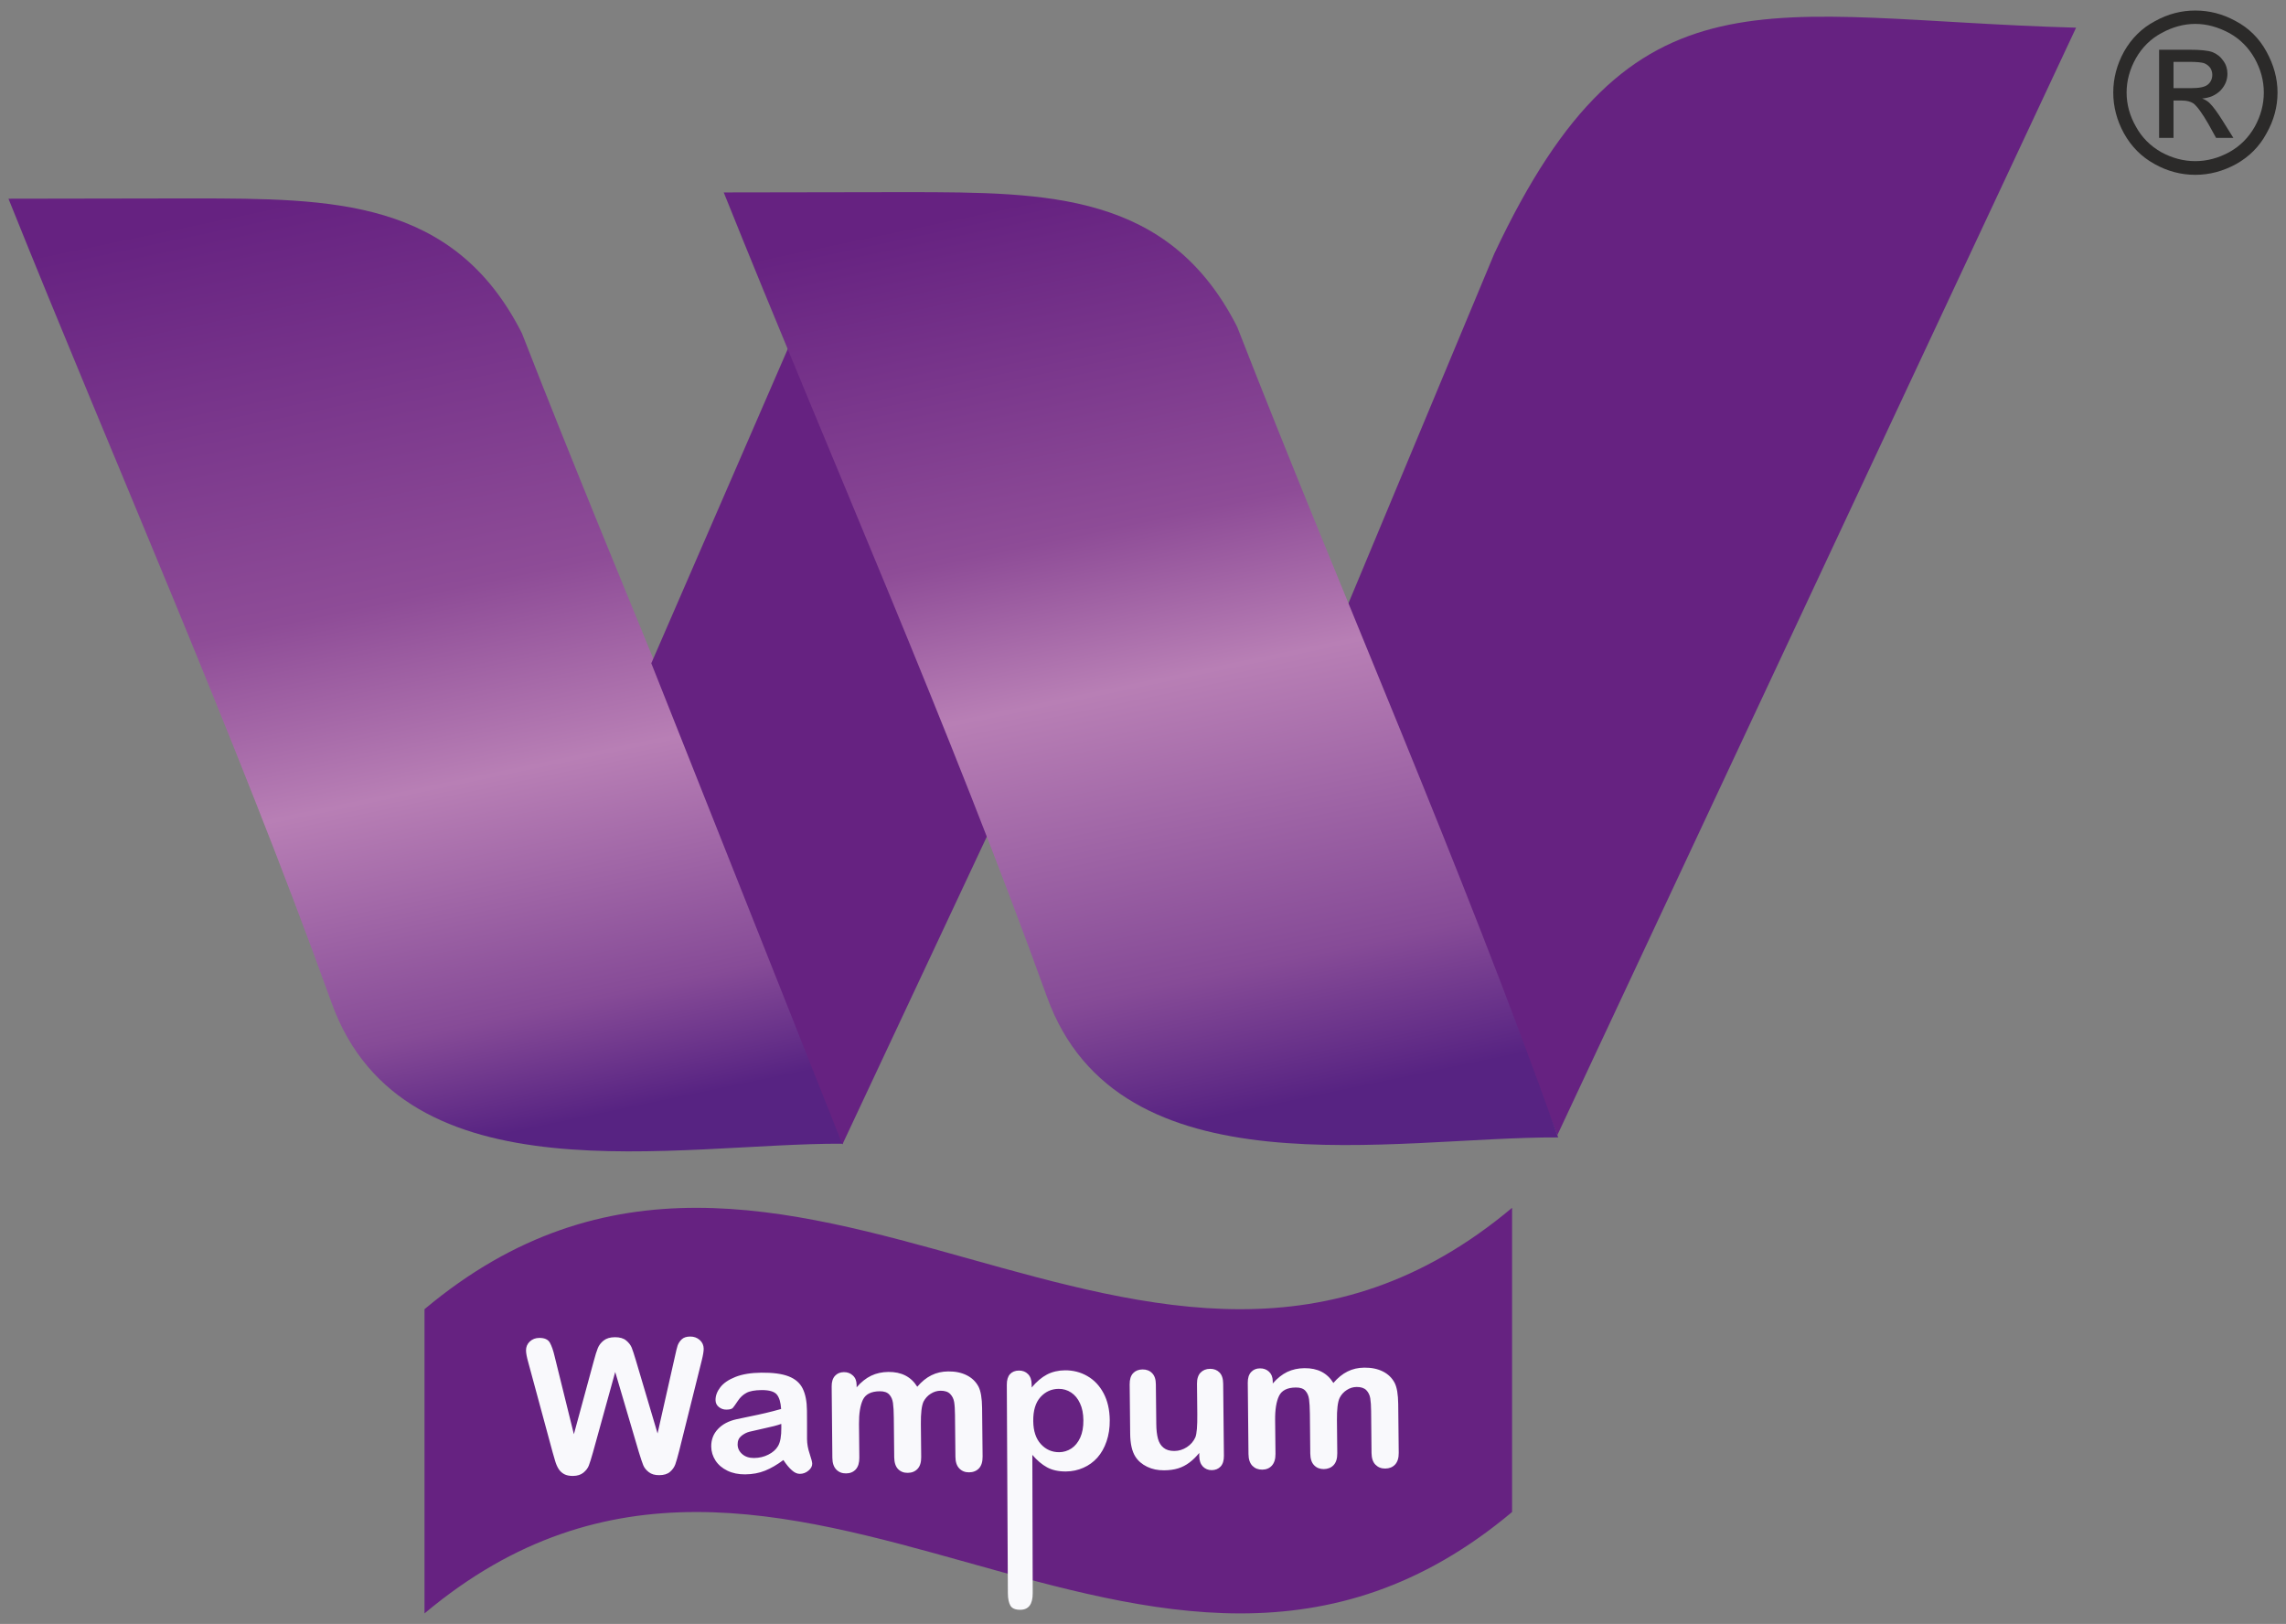
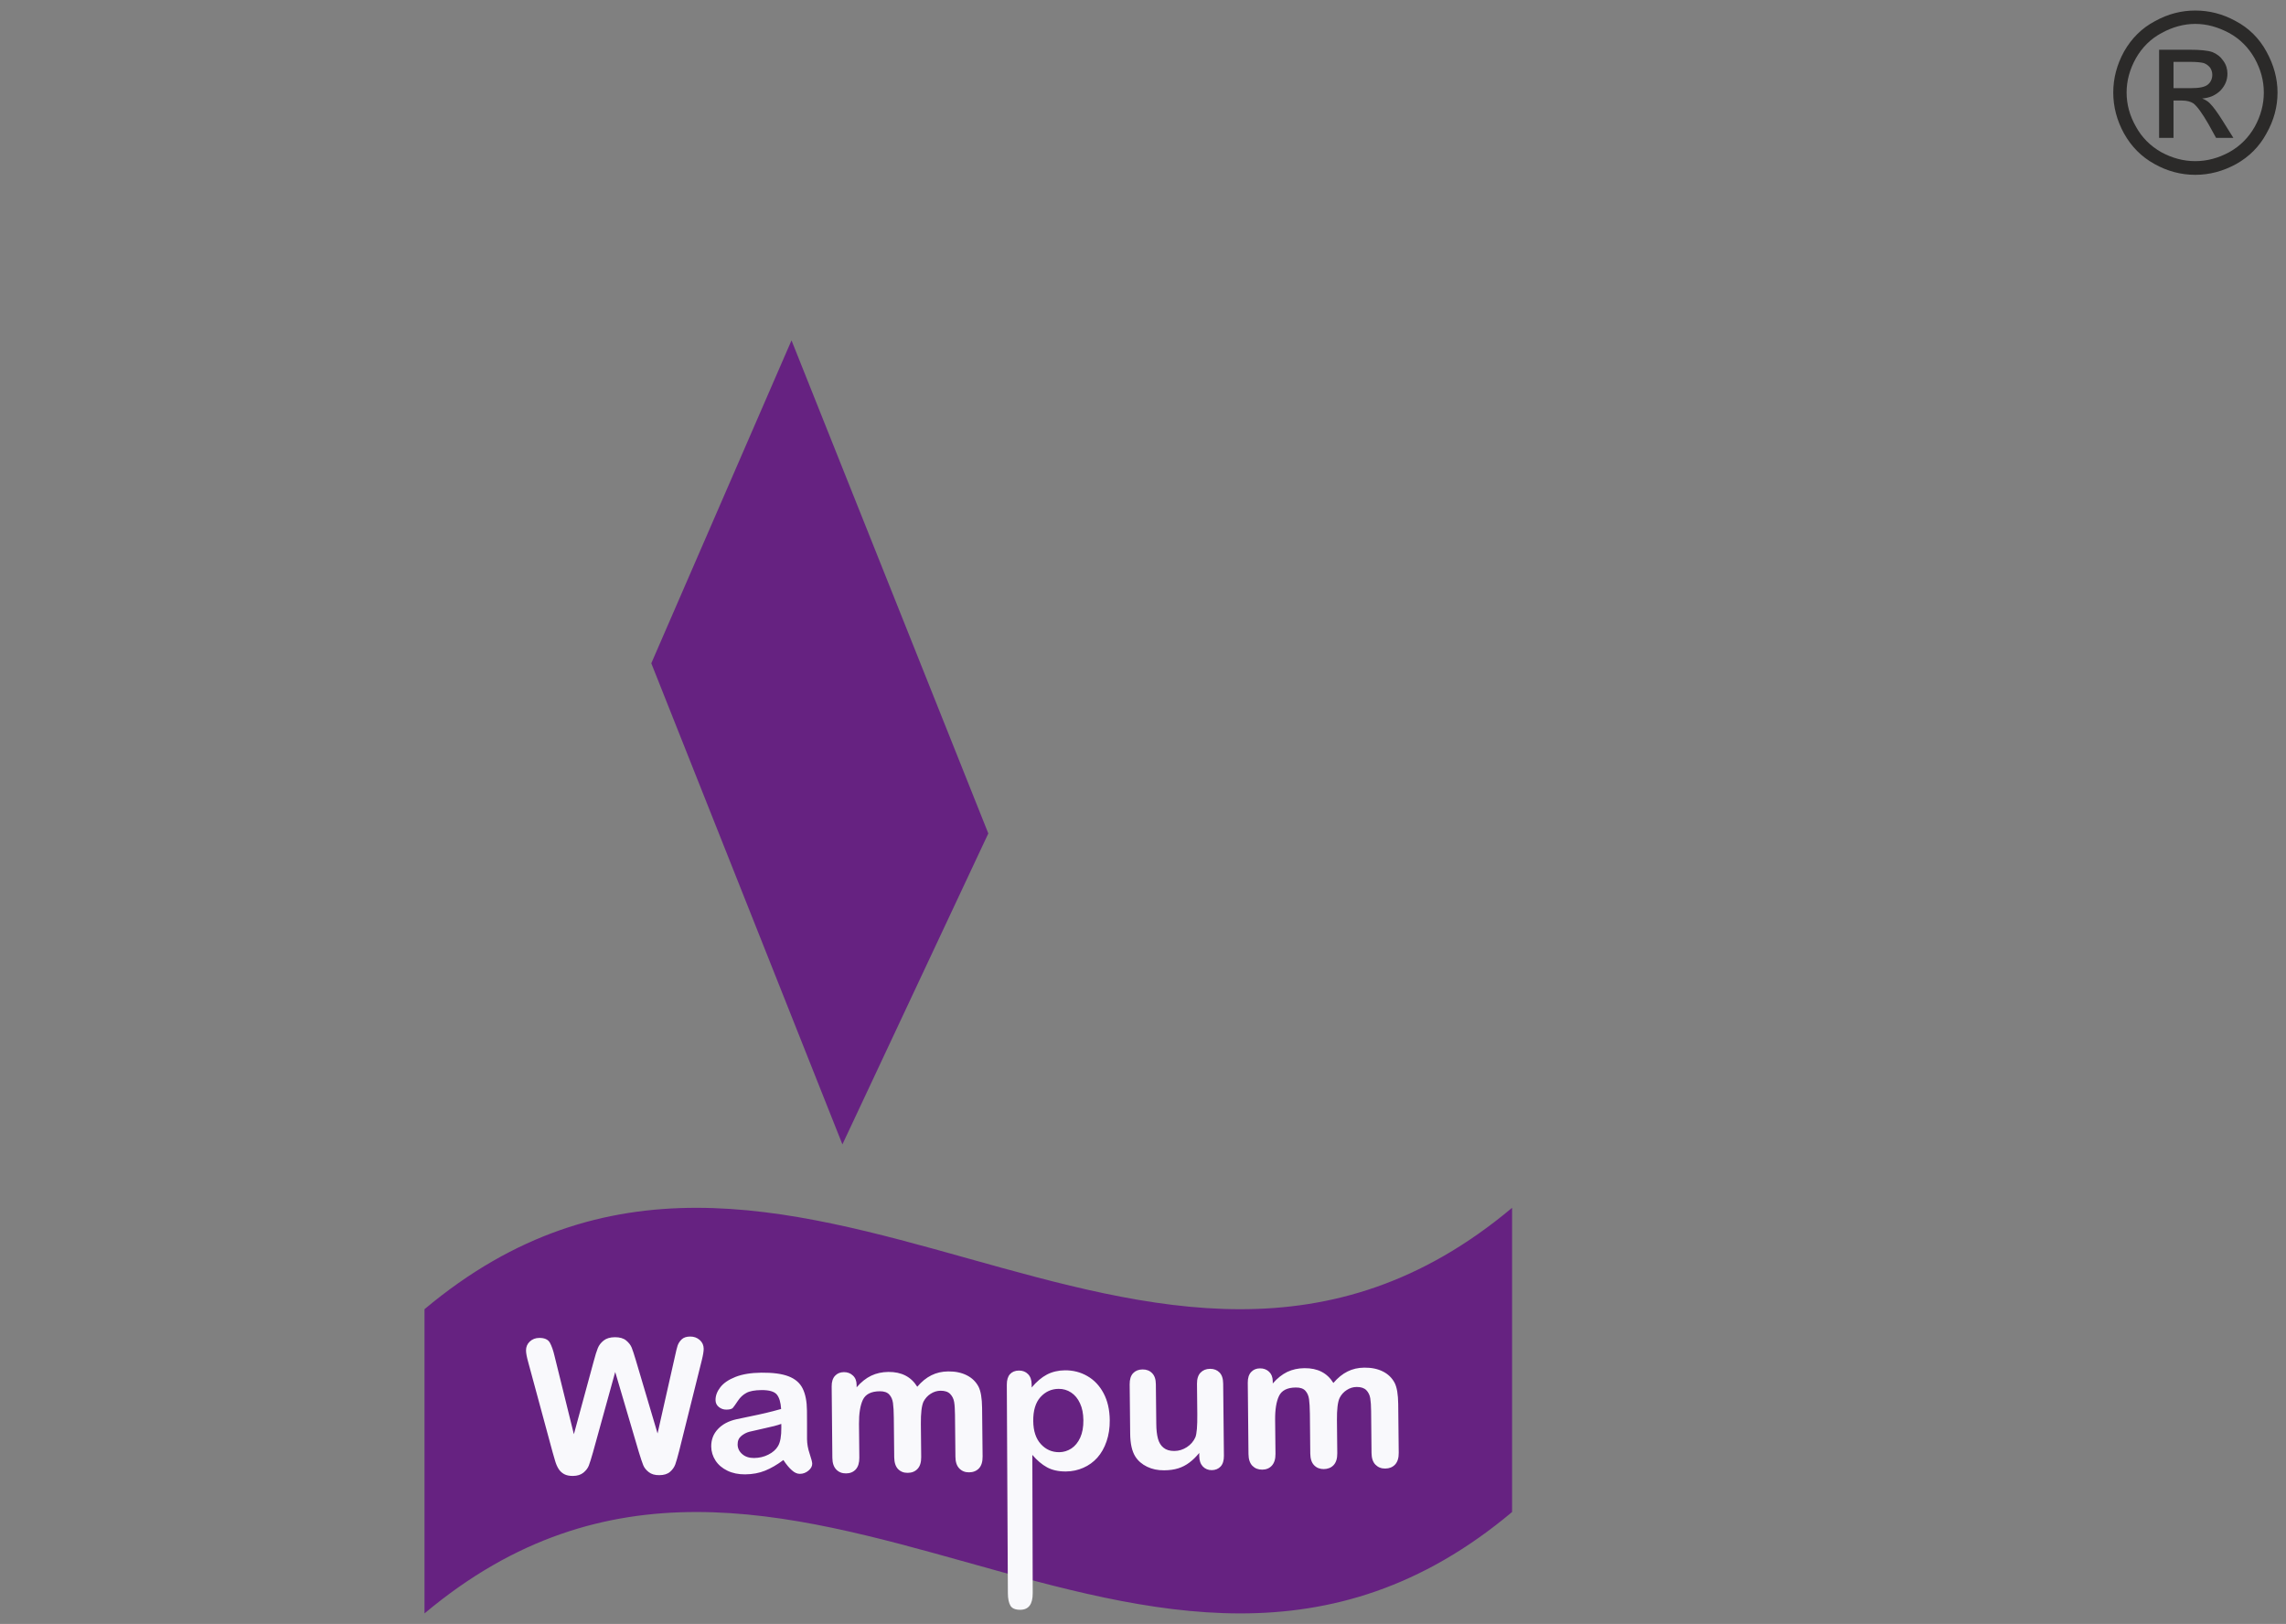
<svg xmlns="http://www.w3.org/2000/svg" xmlns:xlink="http://www.w3.org/1999/xlink" version="1.1" id="Layer_1" x="0px" y="0px" width="90.093px" height="64px" viewBox="0 0 90.093 64" enable-background="new 0 0 90.093 64" xml:space="preserve">
  <rect x="0" y="0" width="90.093" height="64" fill="#808080" stroke="none" />
  <g>
    <g>
      <path fill="#662281" d="M59.592,47.6c-14.287,11.989-28.575-7.992-42.862,3.996c0,3.997,0,7.993,0,11.989    c14.287-11.989,28.575,7.992,42.862-3.996C59.592,55.593,59.592,51.596,59.592,47.6" />
-       <path fill-rule="evenodd" clip-rule="evenodd" fill="#662281" d="M53.105,23.868l8.271,20.867L81.82,1.091    C69.565,0.752,64.374-1.66,58.89,9.999L53.105,23.868z" />
      <g>
        <defs>
-           <path id="SVGID_1_" d="M0.334,7.831c4.224,10.521,8.895,21.047,12.739,31.703c2.832,7.849,13.666,5.506,20.147,5.54      c-3.847-10.799-8.489-21.273-12.653-31.945C17.88,7.825,13.083,7.829,7.642,7.819L0.334,7.831z" />
-         </defs>
+           </defs>
        <clipPath id="SVGID_2_">
          <use xlink:href="#SVGID_1_" overflow="visible" />
        </clipPath>
        <linearGradient id="SVGID_3_" gradientUnits="userSpaceOnUse" x1="12.613" y1="7.663" x2="20.333" y2="44.618">
          <stop offset="0" style="stop-color:#662281" />
          <stop offset="0.43" style="stop-color:#8E4C97" />
          <stop offset="0.63" style="stop-color:#B87FB5" />
          <stop offset="0.88" style="stop-color:#864B97" />
          <stop offset="1" style="stop-color:#572382" />
        </linearGradient>
        <rect x="0.334" y="7.819" clip-path="url(#SVGID_2_)" fill="url(#SVGID_3_)" width="32.887" height="39.564" />
      </g>
      <polygon fill-rule="evenodd" clip-rule="evenodd" fill="#662281" points="31.194,13.414 25.668,26.14 33.2,45.101 38.95,32.846       " />
      <g>
        <defs>
-           <path id="SVGID_4_" d="M28.523,7.584c4.224,10.521,8.895,21.047,12.739,31.703c2.828,7.84,13.681,5.507,20.147,5.539      c-3.845-10.797-8.488-21.271-12.651-31.944c-2.689-5.303-7.486-5.299-12.927-5.31L28.523,7.584z" />
-         </defs>
+           </defs>
        <clipPath id="SVGID_5_">
          <use xlink:href="#SVGID_4_" overflow="visible" />
        </clipPath>
        <linearGradient id="SVGID_6_" gradientUnits="userSpaceOnUse" x1="40.892" y1="7.832" x2="48.431" y2="43.944">
          <stop offset="0" style="stop-color:#662281" />
          <stop offset="0.36" style="stop-color:#8E4C97" />
          <stop offset="0.53" style="stop-color:#B87FB5" />
          <stop offset="0.85" style="stop-color:#864B97" />
          <stop offset="1" style="stop-color:#572382" />
        </linearGradient>
-         <rect x="28.523" y="7.572" clip-path="url(#SVGID_5_)" fill="url(#SVGID_6_)" width="32.886" height="39.555" />
      </g>
      <path fill="#F9F9FC" d="M52.69,55.967l0.013,1.306c0.002,0.206-0.046,0.361-0.143,0.466c-0.098,0.104-0.229,0.156-0.389,0.158    c-0.155,0.001-0.283-0.05-0.381-0.152c-0.098-0.101-0.149-0.255-0.151-0.462l-0.015-1.563c-0.003-0.248-0.015-0.44-0.033-0.576    c-0.019-0.137-0.067-0.248-0.146-0.335c-0.081-0.087-0.204-0.129-0.375-0.127c-0.339,0.002-0.56,0.115-0.665,0.337    c-0.105,0.221-0.156,0.538-0.151,0.949l0.014,1.328c0.002,0.203-0.046,0.358-0.143,0.465c-0.096,0.105-0.223,0.157-0.381,0.158    c-0.156,0.001-0.284-0.049-0.386-0.151c-0.101-0.104-0.152-0.259-0.154-0.462l-0.028-2.81c-0.002-0.184,0.041-0.325,0.131-0.422    c0.088-0.096,0.204-0.146,0.35-0.146c0.145-0.002,0.262,0.043,0.357,0.132s0.144,0.211,0.146,0.371l0.001,0.092    c0.177-0.205,0.367-0.356,0.57-0.455c0.204-0.096,0.431-0.146,0.68-0.148c0.263-0.002,0.485,0.045,0.673,0.142    c0.188,0.097,0.344,0.243,0.466,0.441c0.173-0.203,0.359-0.354,0.557-0.452c0.198-0.1,0.419-0.15,0.662-0.152    c0.282-0.003,0.527,0.048,0.732,0.151s0.36,0.253,0.463,0.449c0.091,0.177,0.137,0.456,0.141,0.836l0.02,1.918    c0.003,0.206-0.046,0.36-0.143,0.465c-0.098,0.104-0.228,0.157-0.389,0.158c-0.156,0.002-0.284-0.05-0.385-0.152    c-0.102-0.104-0.152-0.257-0.155-0.462l-0.016-1.651c-0.002-0.21-0.013-0.378-0.034-0.506c-0.021-0.126-0.072-0.232-0.156-0.319    c-0.084-0.085-0.212-0.126-0.38-0.125c-0.138,0.001-0.268,0.04-0.389,0.119c-0.121,0.077-0.216,0.18-0.282,0.312    C52.72,55.253,52.686,55.548,52.69,55.967 M47.264,57.387l-0.001-0.126c-0.122,0.149-0.25,0.276-0.387,0.378    c-0.135,0.102-0.282,0.179-0.443,0.229c-0.161,0.05-0.345,0.076-0.552,0.077c-0.251,0.003-0.474-0.044-0.674-0.141    c-0.199-0.097-0.354-0.229-0.464-0.402c-0.13-0.206-0.198-0.506-0.202-0.897l-0.02-1.945c-0.002-0.197,0.043-0.343,0.135-0.441    c0.092-0.098,0.216-0.147,0.37-0.149c0.156-0.002,0.283,0.047,0.378,0.145c0.098,0.098,0.148,0.242,0.149,0.438l0.017,1.57    c0.002,0.228,0.024,0.419,0.065,0.573c0.042,0.154,0.114,0.275,0.221,0.36c0.106,0.087,0.249,0.129,0.429,0.127    c0.175-0.001,0.337-0.052,0.491-0.151c0.152-0.1,0.264-0.229,0.334-0.388c0.056-0.139,0.081-0.444,0.076-0.915l-0.012-1.192    c-0.002-0.195,0.045-0.342,0.139-0.44c0.096-0.1,0.221-0.15,0.375-0.151c0.154-0.002,0.278,0.047,0.373,0.144    c0.095,0.096,0.143,0.241,0.145,0.439l0.029,2.844c0.002,0.187-0.042,0.326-0.13,0.423c-0.09,0.094-0.205,0.141-0.348,0.143    c-0.14,0.001-0.258-0.047-0.352-0.143C47.313,57.697,47.266,57.562,47.264,57.387z M42.697,55.971    c-0.003-0.26-0.046-0.481-0.133-0.665c-0.084-0.186-0.201-0.327-0.349-0.426c-0.15-0.099-0.313-0.146-0.492-0.145    c-0.286,0.002-0.524,0.111-0.718,0.325c-0.193,0.216-0.289,0.531-0.284,0.945c0.004,0.39,0.104,0.693,0.301,0.908    c0.197,0.215,0.438,0.321,0.727,0.318c0.17-0.002,0.33-0.052,0.475-0.146c0.145-0.096,0.262-0.238,0.349-0.428    C42.658,56.467,42.7,56.238,42.697,55.971z M40.658,54.562l0.001,0.119c0.192-0.23,0.394-0.4,0.602-0.51    c0.208-0.108,0.444-0.164,0.708-0.167c0.32-0.002,0.613,0.071,0.882,0.226c0.269,0.153,0.483,0.379,0.642,0.678    c0.158,0.298,0.239,0.652,0.243,1.062c0.003,0.303-0.039,0.581-0.126,0.835c-0.086,0.253-0.208,0.467-0.362,0.641    c-0.156,0.173-0.338,0.306-0.552,0.399c-0.212,0.094-0.44,0.144-0.686,0.146c-0.294,0.002-0.543-0.053-0.746-0.164    c-0.201-0.11-0.394-0.273-0.579-0.49l0.015,5.453c0.001,0.431-0.159,0.65-0.49,0.652c-0.193,0.002-0.325-0.054-0.389-0.164    c-0.063-0.109-0.099-0.272-0.1-0.486l-0.042-8.216c-0.001-0.188,0.041-0.328,0.125-0.42s0.202-0.14,0.351-0.142    c0.146-0.002,0.266,0.045,0.359,0.139C40.608,54.247,40.657,54.383,40.658,54.562z M36.292,56.116l0.013,1.307    c0.002,0.204-0.045,0.361-0.143,0.465c-0.097,0.104-0.227,0.156-0.388,0.157c-0.156,0.002-0.283-0.048-0.382-0.15    c-0.097-0.102-0.147-0.256-0.15-0.462l-0.016-1.564c-0.002-0.248-0.014-0.439-0.033-0.576c-0.019-0.136-0.067-0.248-0.147-0.335    c-0.08-0.086-0.203-0.13-0.375-0.128c-0.338,0.003-0.56,0.116-0.665,0.337c-0.104,0.222-0.155,0.539-0.152,0.951l0.013,1.328    c0.002,0.202-0.045,0.357-0.141,0.464c-0.096,0.104-0.224,0.156-0.38,0.157c-0.158,0.002-0.285-0.048-0.386-0.15    c-0.101-0.104-0.154-0.258-0.156-0.462l-0.027-2.809c-0.003-0.185,0.042-0.326,0.13-0.423c0.088-0.097,0.205-0.145,0.352-0.147    c0.142-0.001,0.261,0.044,0.355,0.134c0.096,0.087,0.145,0.211,0.146,0.369l0.001,0.095c0.176-0.207,0.368-0.358,0.571-0.456    c0.203-0.098,0.43-0.147,0.68-0.15c0.261-0.002,0.483,0.046,0.672,0.143c0.188,0.097,0.344,0.243,0.466,0.441    c0.172-0.203,0.359-0.354,0.557-0.452c0.198-0.099,0.419-0.15,0.662-0.152c0.283-0.003,0.526,0.048,0.732,0.152    c0.205,0.103,0.36,0.253,0.463,0.448c0.09,0.176,0.137,0.455,0.141,0.836l0.02,1.917c0.002,0.206-0.045,0.362-0.143,0.467    c-0.098,0.103-0.228,0.155-0.388,0.157c-0.156,0.002-0.285-0.048-0.386-0.152c-0.101-0.103-0.153-0.258-0.154-0.462l-0.017-1.649    c-0.002-0.212-0.012-0.381-0.033-0.508c-0.021-0.125-0.073-0.232-0.158-0.319c-0.083-0.085-0.21-0.127-0.38-0.126    c-0.137,0.002-0.266,0.041-0.388,0.12c-0.121,0.076-0.215,0.182-0.283,0.312C36.322,55.403,36.288,55.696,36.292,56.116z     M30.791,56.116c-0.151,0.055-0.37,0.113-0.659,0.173c-0.288,0.063-0.488,0.108-0.599,0.137c-0.111,0.029-0.217,0.084-0.316,0.164    c-0.1,0.083-0.149,0.194-0.147,0.34c0.002,0.147,0.063,0.274,0.182,0.377c0.119,0.104,0.275,0.155,0.467,0.153    c0.205-0.002,0.393-0.046,0.563-0.133c0.173-0.087,0.299-0.198,0.378-0.333c0.092-0.15,0.136-0.396,0.133-0.737L30.791,56.116z     M30.874,57.54c-0.249,0.186-0.49,0.326-0.721,0.419c-0.233,0.095-0.496,0.143-0.785,0.146c-0.266,0.002-0.5-0.047-0.7-0.144    c-0.202-0.098-0.358-0.23-0.469-0.399c-0.11-0.171-0.166-0.354-0.169-0.553c-0.002-0.27,0.084-0.499,0.263-0.688    c0.178-0.191,0.423-0.32,0.737-0.389c0.064-0.016,0.228-0.048,0.486-0.102c0.259-0.053,0.482-0.101,0.667-0.145    c0.185-0.043,0.386-0.096,0.602-0.157c-0.016-0.26-0.072-0.45-0.169-0.569c-0.1-0.12-0.302-0.178-0.607-0.176    c-0.263,0.003-0.46,0.039-0.591,0.11c-0.132,0.069-0.246,0.175-0.338,0.315s-0.159,0.231-0.197,0.276    c-0.04,0.045-0.124,0.068-0.251,0.069c-0.117,0.002-0.217-0.034-0.303-0.104c-0.085-0.069-0.128-0.159-0.129-0.271    c-0.002-0.173,0.062-0.342,0.188-0.505c0.127-0.165,0.326-0.302,0.598-0.409s0.611-0.163,1.018-0.167    c0.455-0.005,0.813,0.043,1.074,0.144c0.26,0.1,0.446,0.259,0.555,0.479c0.11,0.22,0.167,0.512,0.17,0.876    c0.003,0.23,0.003,0.426,0.003,0.587c0,0.161,0.001,0.34,0,0.536c0.002,0.185,0.036,0.378,0.104,0.576    c0.066,0.199,0.099,0.327,0.1,0.386c0.001,0.101-0.047,0.192-0.146,0.275c-0.101,0.084-0.212,0.127-0.339,0.128    c-0.106,0.001-0.211-0.045-0.315-0.14C31.103,57.853,30.991,57.718,30.874,57.54z M25.176,57.223l-0.93-3.153l-0.877,3.169    c-0.068,0.24-0.122,0.413-0.163,0.519c-0.04,0.103-0.113,0.198-0.215,0.281c-0.102,0.083-0.239,0.126-0.411,0.128    c-0.141,0-0.254-0.022-0.343-0.07c-0.091-0.049-0.165-0.117-0.222-0.206c-0.056-0.09-0.102-0.195-0.138-0.32    c-0.038-0.122-0.07-0.236-0.099-0.342l-0.959-3.54c-0.058-0.206-0.088-0.363-0.088-0.471c-0.001-0.136,0.048-0.253,0.147-0.347    c0.1-0.094,0.225-0.143,0.374-0.144c0.206-0.002,0.343,0.06,0.416,0.183c0.071,0.125,0.135,0.305,0.19,0.543l0.759,3.07    l0.785-2.887c0.059-0.221,0.111-0.391,0.158-0.505c0.046-0.116,0.124-0.217,0.232-0.302c0.108-0.085,0.254-0.128,0.44-0.13    c0.19-0.001,0.338,0.041,0.444,0.128c0.105,0.086,0.178,0.182,0.22,0.284c0.041,0.103,0.096,0.271,0.167,0.509l0.852,2.872    l0.696-3.084c0.033-0.16,0.066-0.287,0.095-0.38c0.032-0.09,0.085-0.173,0.161-0.245c0.077-0.073,0.187-0.109,0.334-0.11    c0.146-0.001,0.271,0.044,0.375,0.135c0.104,0.092,0.155,0.207,0.157,0.345c0.001,0.099-0.025,0.256-0.079,0.472l-0.888,3.558    c-0.062,0.241-0.112,0.416-0.152,0.528c-0.041,0.112-0.111,0.21-0.209,0.295c-0.099,0.086-0.239,0.129-0.422,0.13    c-0.171,0.002-0.309-0.037-0.413-0.119c-0.105-0.08-0.178-0.172-0.219-0.273C25.309,57.643,25.252,57.468,25.176,57.223z" />
    </g>
    <path fill="#2B2A29" d="M86.516,0.415c0.549,0,1.078,0.131,1.596,0.417c0.518,0.273,0.926,0.68,1.209,1.198   c0.287,0.519,0.438,1.059,0.438,1.617c0,0.559-0.143,1.098-0.438,1.616c-0.273,0.509-0.68,0.916-1.189,1.2   c-0.518,0.285-1.057,0.427-1.615,0.427c-0.561,0-1.1-0.142-1.607-0.427c-0.518-0.284-0.914-0.691-1.199-1.2   c-0.285-0.518-0.426-1.057-0.426-1.616c0-0.559,0.141-1.098,0.426-1.617c0.295-0.518,0.701-0.925,1.221-1.198   C85.447,0.546,85.977,0.415,86.516,0.415z M86.516,0.942c-0.447,0-0.895,0.123-1.322,0.356c-0.438,0.234-0.771,0.569-1.016,0.997   c-0.244,0.437-0.367,0.884-0.367,1.352c0,0.468,0.123,0.916,0.367,1.343c0.232,0.426,0.568,0.762,0.996,1.006   c0.428,0.233,0.875,0.355,1.342,0.355s0.914-0.122,1.342-0.355c0.438-0.244,0.764-0.58,1.006-1.006   c0.234-0.427,0.355-0.875,0.355-1.343c0-0.468-0.121-0.915-0.365-1.352c-0.244-0.428-0.578-0.763-1.006-0.997   C87.41,1.065,86.973,0.942,86.516,0.942z M85.092,5.436V1.96h1.199c0.418,0,0.713,0.029,0.896,0.091   c0.182,0.071,0.324,0.183,0.436,0.346c0.111,0.152,0.162,0.324,0.162,0.508c0,0.254-0.092,0.467-0.273,0.661   c-0.184,0.183-0.428,0.294-0.723,0.315c0.123,0.05,0.225,0.111,0.295,0.183c0.143,0.142,0.305,0.366,0.51,0.691l0.426,0.68h-0.682   l-0.303-0.548c-0.246-0.427-0.447-0.702-0.592-0.813c-0.111-0.071-0.254-0.112-0.457-0.112H85.66v1.473H85.092z M85.66,3.474h0.682   c0.326,0,0.551-0.04,0.672-0.142c0.111-0.091,0.174-0.224,0.174-0.385c0-0.103-0.031-0.193-0.082-0.275   c-0.063-0.082-0.143-0.142-0.244-0.183c-0.102-0.03-0.285-0.051-0.561-0.051H85.66V3.474z" />
  </g>
</svg>